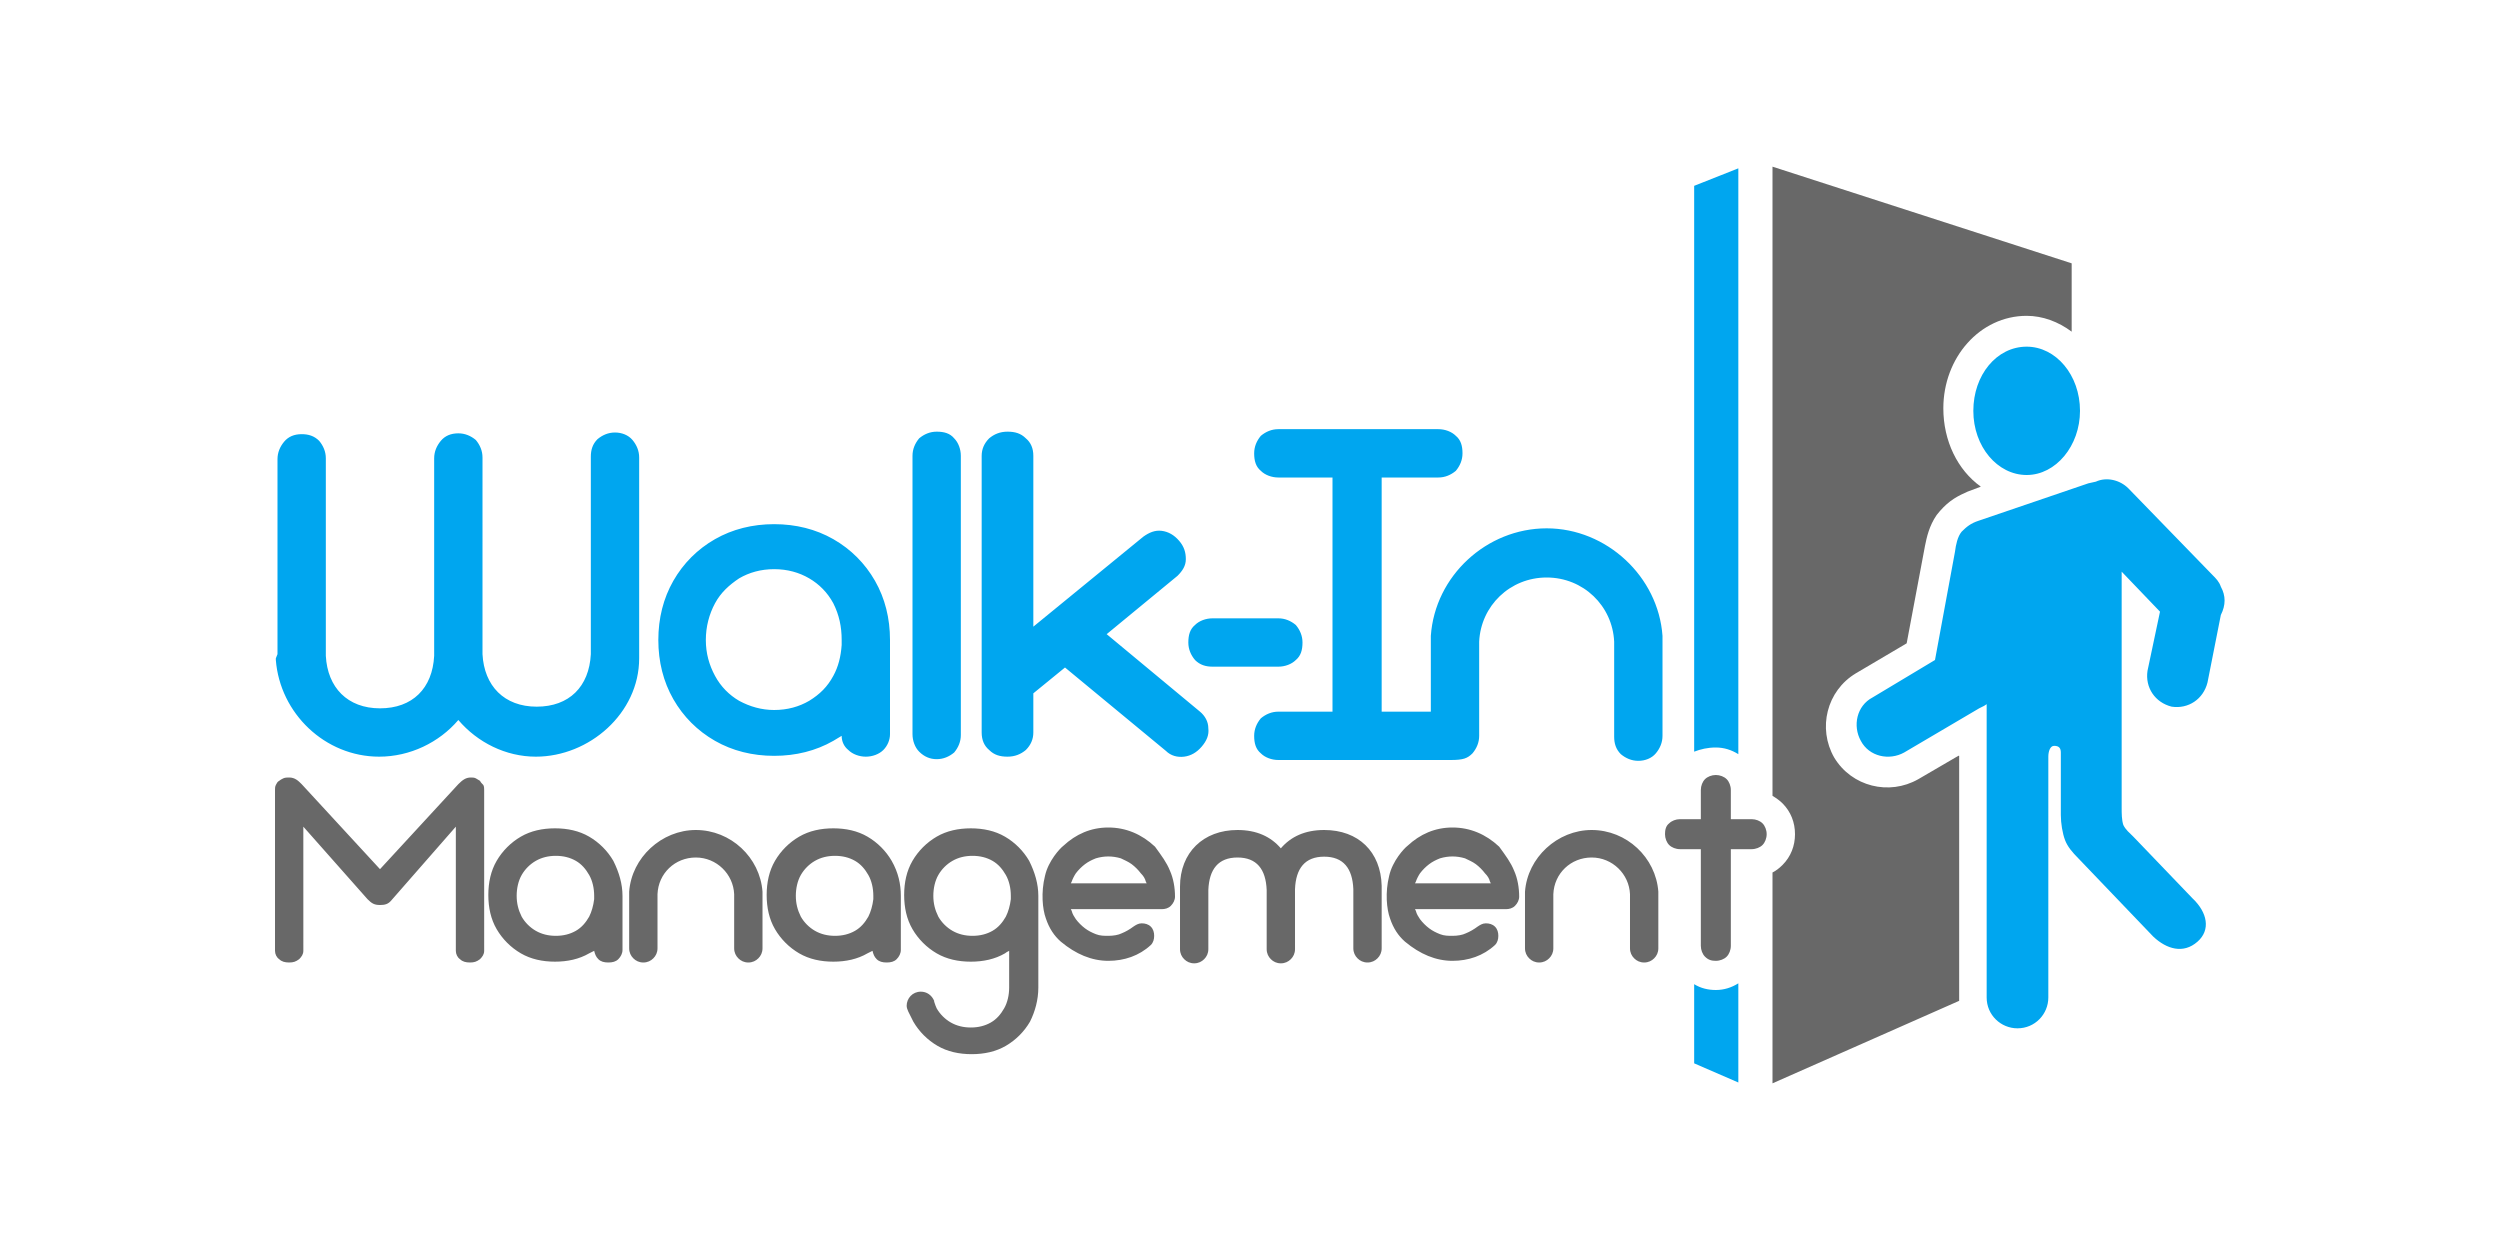
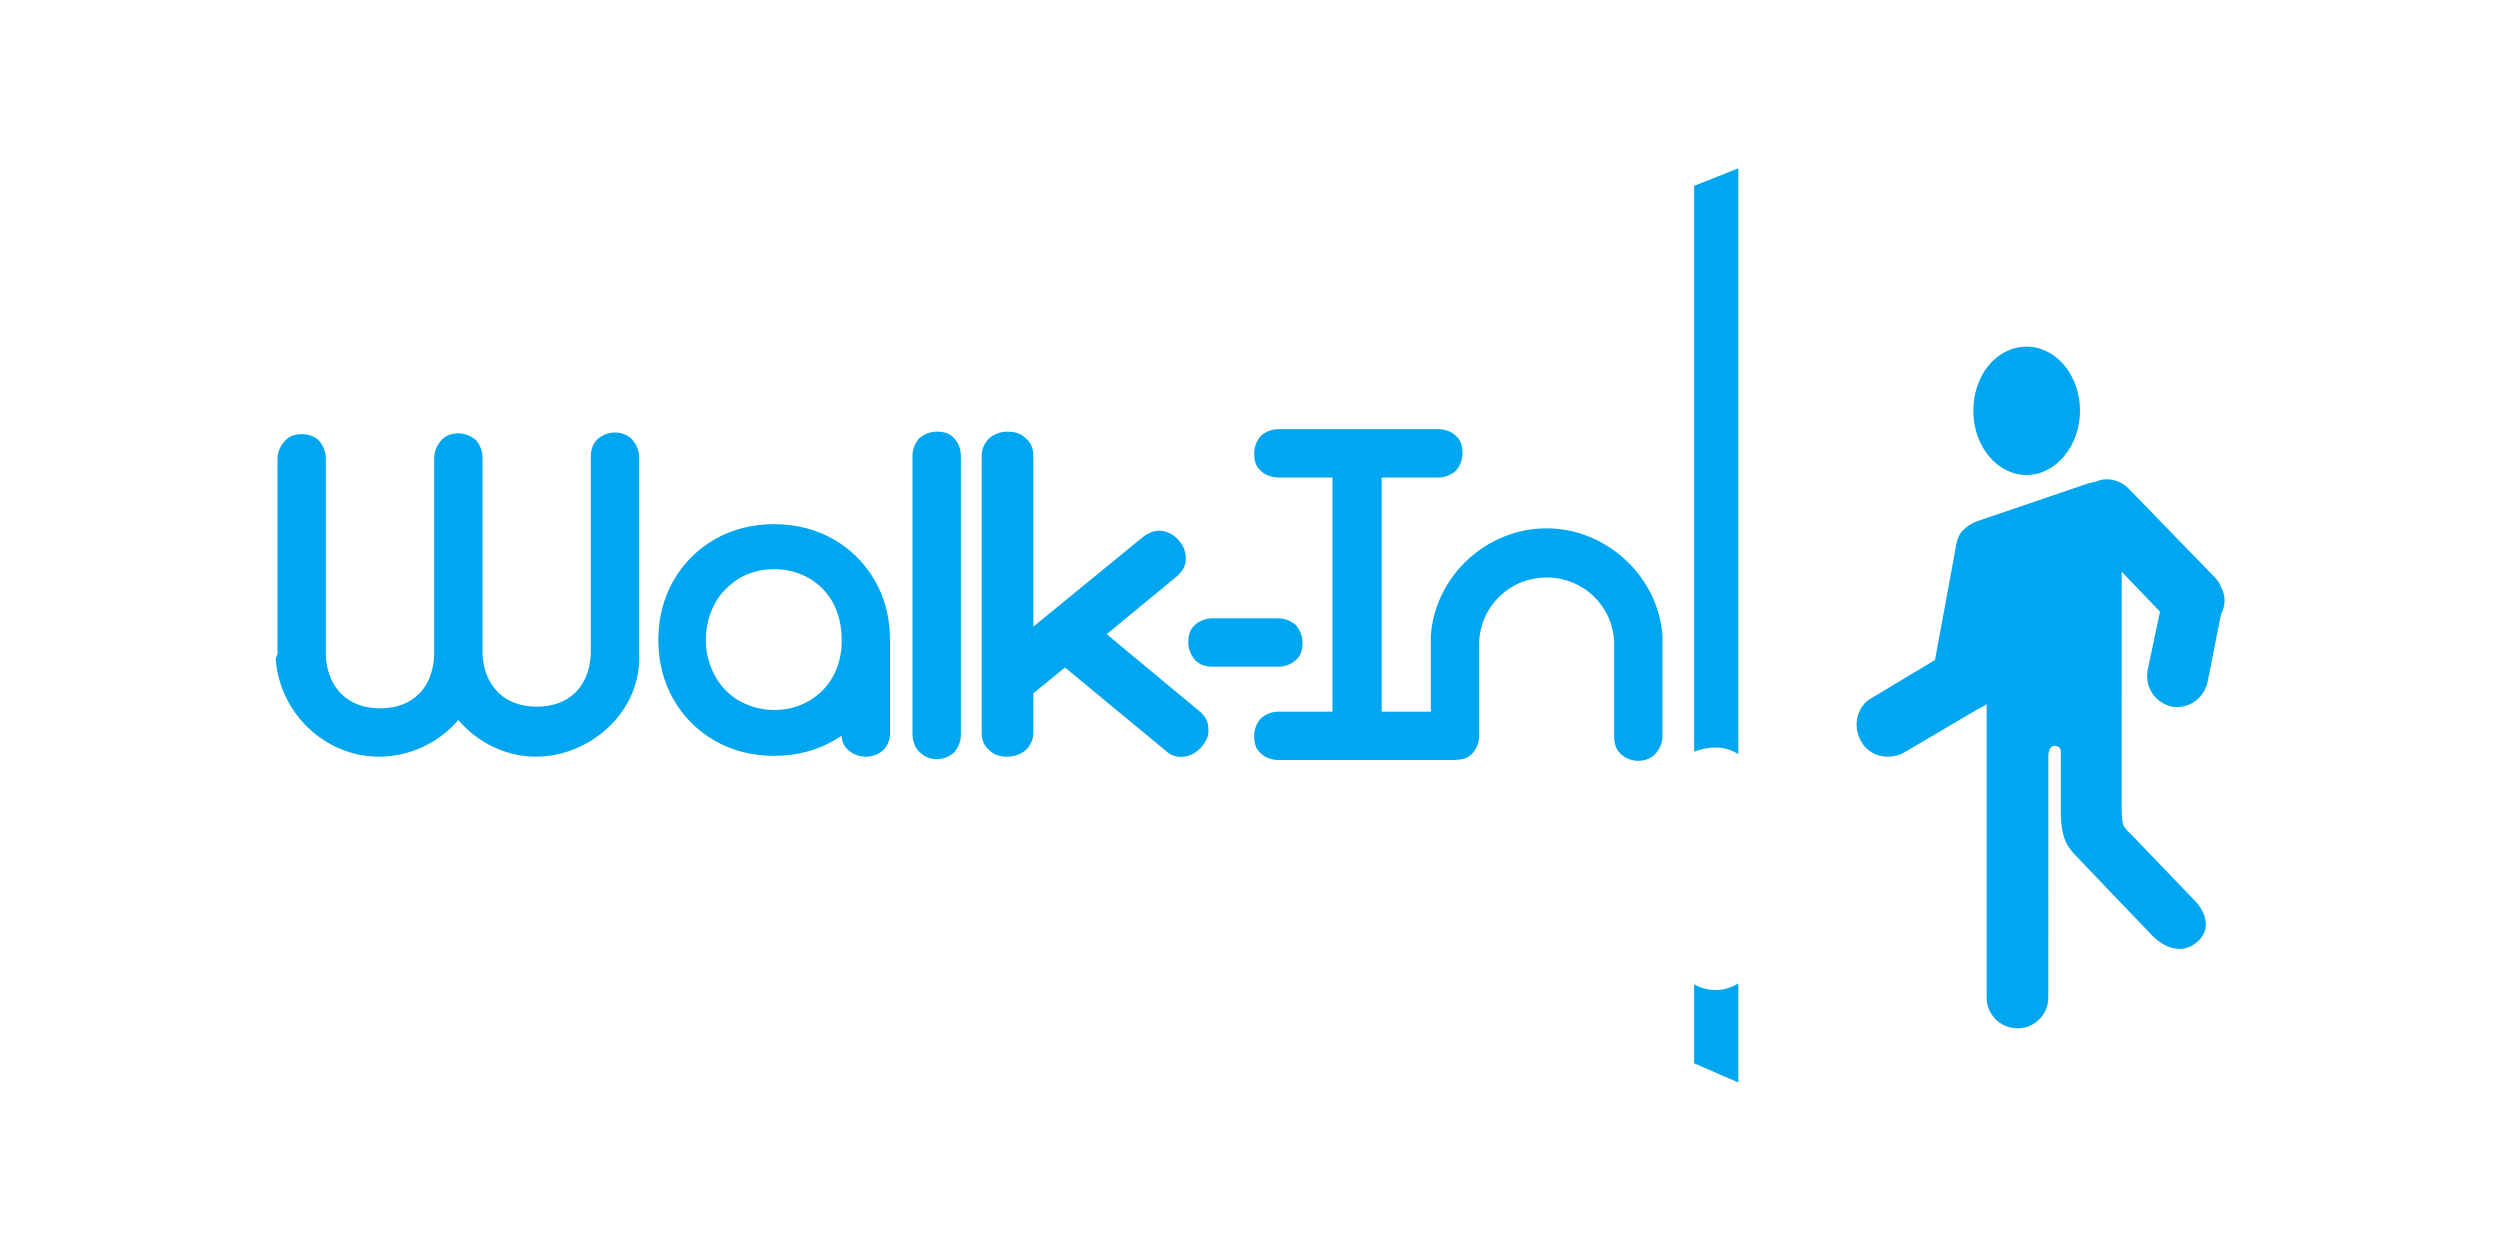
<svg xmlns="http://www.w3.org/2000/svg" version="1.2" baseProfile="tiny" id="Layer_1" x="0px" y="0px" viewBox="0 0 300 150" overflow="visible" xml:space="preserve">
  <g>
-     <path fill="#686868" d="M248.6,31.6v8.2c-1.6-1.2-3.5-1.9-5.4-1.9c-5.6,0-10,5-10,11.1c0,3.9,1.7,7.4,4.5,9.4l-1.6,0.6l-0.2,0.1   c-1.4,0.6-2.4,1.3-3.5,2.7c-0.9,1.3-1.2,2.7-1.4,3.7l-2.2,11.7l-6.1,3.6c-3.5,2.1-4.6,6.6-2.6,10.1c2.1,3.5,6.6,4.6,10.1,2.6   l4.8-2.8h0.1v29.4l-22.4,9.9v-25.3c0.4-0.2,0.8-0.5,1.2-0.9c1-1,1.5-2.3,1.5-3.7c0-1.4-0.5-2.7-1.5-3.7c-0.3-0.3-0.7-0.6-1.2-0.9   V20L248.6,31.6z M91.5,107c-0.3-4.1-3.8-7.4-8-7.4c0,0,0,0,0,0c0,0,0,0,0,0c-4.1,0-7.7,3.3-8,7.4h0l0,0.5v6.3   c0,0.5,0.2,0.9,0.5,1.2c0.3,0.3,0.7,0.5,1.2,0.5c0.5,0,0.9-0.2,1.2-0.5c0.3-0.3,0.5-0.7,0.5-1.2v-6.1l0-0.4   c0.1-2.5,2.1-4.4,4.6-4.4c0,0,0,0,0,0c0,0,0,0,0,0c2.5,0,4.5,2,4.6,4.4l0,0.4v6.1c0,0.5,0.2,0.9,0.5,1.2c0.3,0.3,0.7,0.5,1.2,0.5   c0.5,0,0.9-0.2,1.2-0.5c0.3-0.3,0.5-0.7,0.5-1.2v-6.3L91.5,107L91.5,107z M108.1,107.5L108.1,107.5l0,2.2v4.3   c0,0.4-0.2,0.8-0.5,1.1c-0.3,0.3-0.7,0.4-1.2,0.4c-0.5,0-0.9-0.1-1.2-0.4c-0.3-0.3-0.4-0.6-0.5-1c-0.2,0.1-0.4,0.2-0.6,0.3   c-1.2,0.7-2.6,1-4.1,1c-1.5,0-2.9-0.3-4.1-1c-1.2-0.7-2.2-1.7-2.9-2.9c-0.7-1.2-1-2.6-1-4.1c0-1.5,0.3-2.9,1-4.1   c0.7-1.2,1.7-2.2,2.9-2.9c1.2-0.7,2.6-1,4.1-1c1.5,0,2.9,0.3,4.1,1c1.2,0.7,2.2,1.7,2.9,2.9C107.8,104.7,108.1,106.1,108.1,107.5z    M104.8,107.5c0-0.9-0.2-1.8-0.6-2.5c-0.4-0.7-0.9-1.3-1.6-1.7c-0.7-0.4-1.5-0.6-2.4-0.6c-0.9,0-1.7,0.2-2.4,0.6   c-0.7,0.4-1.3,1-1.7,1.7c-0.4,0.7-0.6,1.6-0.6,2.5c0,0.9,0.2,1.7,0.6,2.5c0.4,0.7,1,1.3,1.7,1.7c0.7,0.4,1.5,0.6,2.4,0.6   c0.9,0,1.7-0.2,2.4-0.6c0.7-0.4,1.2-1,1.6-1.7c0.3-0.6,0.5-1.3,0.6-2.1L104.8,107.5L104.8,107.5z M57.6,93.7   c-0.2-0.1-0.3-0.2-0.5-0.3c-0.2-0.1-0.4-0.1-0.6-0.1c-0.6,0-1,0.3-1.5,0.8l-9.4,10.2l-9.4-10.2c-0.4-0.4-0.8-0.8-1.5-0.8   c-0.2,0-0.5,0-0.7,0.1c-0.2,0.1-0.4,0.2-0.5,0.3c-0.2,0.1-0.3,0.3-0.4,0.5c-0.1,0.2-0.1,0.4-0.1,0.6v19.3c0,0.4,0.2,0.8,0.5,1   c0.3,0.3,0.7,0.4,1.2,0.4c0.5,0,0.8-0.1,1.2-0.4c0.3-0.3,0.5-0.6,0.5-1V99.2l7.7,8.7c0.5,0.5,0.8,0.7,1.5,0.7c0.6,0,1-0.1,1.4-0.6   l7.7-8.8v14.9c0,0.4,0.2,0.8,0.5,1c0.3,0.3,0.7,0.4,1.2,0.4c0.5,0,0.8-0.1,1.2-0.4c0.3-0.3,0.5-0.6,0.5-1V94.8c0-0.2,0-0.4-0.1-0.6   C57.8,94,57.7,93.9,57.6,93.7z M74.7,107.5L74.7,107.5l0,2.2v4.3c0,0.4-0.2,0.8-0.5,1.1c-0.3,0.3-0.7,0.4-1.2,0.4   c-0.5,0-0.9-0.1-1.2-0.4c-0.3-0.3-0.4-0.6-0.5-1c-0.2,0.1-0.4,0.2-0.6,0.3c-1.2,0.7-2.6,1-4.1,1c-1.5,0-2.9-0.3-4.1-1   c-1.2-0.7-2.2-1.7-2.9-2.9c-0.7-1.2-1-2.6-1-4.1c0-1.5,0.3-2.9,1-4.1c0.7-1.2,1.7-2.2,2.9-2.9c1.2-0.7,2.6-1,4.1-1   c1.5,0,2.9,0.3,4.1,1c1.2,0.7,2.2,1.7,2.9,2.9C74.3,104.7,74.7,106.1,74.7,107.5z M71.3,107.5c0-0.9-0.2-1.8-0.6-2.5   c-0.4-0.7-0.9-1.3-1.6-1.7c-0.7-0.4-1.5-0.6-2.4-0.6c-0.9,0-1.7,0.2-2.4,0.6c-0.7,0.4-1.3,1-1.7,1.7c-0.4,0.7-0.6,1.6-0.6,2.5   c0,0.9,0.2,1.7,0.6,2.5c0.4,0.7,1,1.3,1.7,1.7c0.7,0.4,1.5,0.6,2.4,0.6c0.9,0,1.7-0.2,2.4-0.6c0.7-0.4,1.2-1,1.6-1.7   c0.3-0.6,0.5-1.3,0.6-2.1L71.3,107.5L71.3,107.5z M124.6,107.5L124.6,107.5l0,2.2v2.3v2v2.3v2.2h0c0,1.5-0.4,2.9-1,4.1   c-0.7,1.2-1.7,2.2-2.9,2.9c-1.2,0.7-2.6,1-4.1,1c-1.5,0-2.9-0.3-4.1-1c-1.2-0.7-2.2-1.7-2.9-2.9c-0.2-0.4-0.4-0.8-0.6-1.2   c-0.1-0.2-0.2-0.5-0.2-0.7c0-0.9,0.7-1.7,1.7-1.7c0.7,0,1.3,0.4,1.6,1.1l0,0c0,0,0,0,0,0c0,0,0,0.1,0,0.1c0.1,0.3,0.2,0.6,0.3,0.8   c0.4,0.7,1,1.3,1.7,1.7c0.7,0.4,1.5,0.6,2.4,0.6c0.9,0,1.7-0.2,2.4-0.6c0.7-0.4,1.2-1,1.6-1.7c0.4-0.7,0.6-1.6,0.6-2.5h0v-0.4v-4   c-0.2,0.1-0.4,0.2-0.5,0.3c-1.2,0.7-2.6,1-4.1,1c-1.5,0-2.9-0.3-4.1-1c-1.2-0.7-2.2-1.7-2.9-2.9c-0.7-1.2-1-2.6-1-4.1   c0-1.5,0.3-2.9,1-4.1c0.7-1.2,1.7-2.2,2.9-2.9c1.2-0.7,2.6-1,4.1-1c1.5,0,2.9,0.3,4.1,1c1.2,0.7,2.2,1.7,2.9,2.9   C124.2,104.7,124.6,106.1,124.6,107.5z M121.3,107.5c0-0.9-0.2-1.8-0.6-2.5c-0.4-0.7-0.9-1.3-1.6-1.7c-0.7-0.4-1.5-0.6-2.4-0.6   c-0.9,0-1.7,0.2-2.4,0.6c-0.7,0.4-1.3,1-1.7,1.7c-0.4,0.7-0.6,1.6-0.6,2.5c0,0.9,0.2,1.7,0.6,2.5c0.4,0.7,1,1.3,1.7,1.7   c0.7,0.4,1.5,0.6,2.4,0.6c0.9,0,1.7-0.2,2.4-0.6c0.7-0.4,1.2-1,1.6-1.7c0.3-0.6,0.5-1.3,0.6-2.1L121.3,107.5L121.3,107.5z    M140.4,104.5c0.4,0.9,0.6,2,0.6,3.1c0,0.4-0.2,0.8-0.5,1.1c-0.3,0.3-0.7,0.4-1.1,0.4h-10.9l0.1,0.2c0.1,0.4,0.3,0.7,0.5,1   c0.3,0.4,0.7,0.8,1.1,1.1c0.4,0.3,0.8,0.5,1.3,0.7c0.5,0.2,1,0.2,1.5,0.2c0.6,0,1.2-0.1,1.6-0.3c0.5-0.2,1-0.5,1.4-0.8   c0.3-0.2,0.6-0.4,1-0.4c0.4,0,0.8,0.1,1.1,0.4c0.3,0.3,0.4,0.7,0.4,1.1c0,0.4-0.1,0.8-0.4,1.1l0,0c-1.4,1.3-3.2,1.9-5.1,1.9   c-2,0-3.9-0.8-5.7-2.3c-0.8-0.7-1.4-1.6-1.8-2.8c-0.4-1.1-0.6-3.1-0.1-5.1c0.4-1.8,1.8-3.3,2.2-3.6c1.5-1.4,3.3-2.2,5.4-2.2   c2.1,0,4,0.8,5.6,2.3C139.4,102.7,140,103.5,140.4,104.5z M137.6,106l-0.1-0.2c-0.1-0.4-0.3-0.7-0.6-1c-0.3-0.4-0.7-0.8-1.1-1.1   c-0.4-0.3-0.9-0.5-1.3-0.7c-1-0.3-2-0.3-3,0c-0.5,0.2-0.9,0.4-1.3,0.7c-0.4,0.3-0.8,0.7-1.1,1.1c-0.2,0.3-0.4,0.7-0.5,1l-0.1,0.2   H137.6z M210.2,101.9c0.5,0,1-0.2,1.3-0.5c0.3-0.3,0.5-0.8,0.5-1.3c0-0.5-0.2-1-0.5-1.3c-0.3-0.3-0.8-0.5-1.3-0.5l-2.5,0l0-3.5   c0-0.5-0.2-1-0.5-1.3c-0.3-0.3-0.8-0.5-1.3-0.5c-0.5,0-1,0.2-1.3,0.5c-0.3,0.3-0.5,0.8-0.5,1.3l0,3.5l-2.5,0c-0.5,0-1,0.2-1.3,0.5   c-0.4,0.3-0.5,0.8-0.5,1.3c0,0.5,0.2,1,0.5,1.3c0.3,0.3,0.8,0.5,1.3,0.5l2.5,0l0,11.6c0,0.5,0.2,1,0.5,1.3c0.4,0.4,0.8,0.5,1.3,0.5   c0.5,0,1-0.2,1.3-0.5c0.3-0.3,0.5-0.8,0.5-1.3l0-11.6L210.2,101.9z M158.9,99.6C158.9,99.6,158.9,99.6,158.9,99.6   C158.9,99.6,158.9,99.6,158.9,99.6c-2.3,0-4,0.8-5.2,2.2c-1.2-1.4-2.9-2.2-5.2-2.2c0,0,0,0,0,0c0,0,0,0,0,0c-4.1,0-6.9,2.7-6.9,6.8   l0,0.5v7c0,0.5,0.2,0.9,0.5,1.2c0.3,0.3,0.7,0.5,1.2,0.5c0.5,0,0.9-0.2,1.2-0.5c0.3-0.3,0.5-0.7,0.5-1.2v-6.7l0-0.4   c0.1-2.5,1.2-3.9,3.5-3.9c2.3,0,3.4,1.4,3.5,3.9l0,0.3v6.8c0,0.5,0.2,0.9,0.5,1.2c0.3,0.3,0.7,0.5,1.2,0.5c0,0,0,0,0,0c0,0,0,0,0,0   c0.5,0,0.9-0.2,1.2-0.5c0.3-0.3,0.5-0.7,0.5-1.2V107l0-0.3c0.1-2.5,1.2-3.9,3.5-3.9s3.4,1.4,3.5,3.9l0,0.4v6.7   c0,0.5,0.2,0.9,0.5,1.2c0.3,0.3,0.7,0.5,1.2,0.5c0.5,0,0.9-0.2,1.2-0.5c0.3-0.3,0.5-0.7,0.5-1.2v-7l0-0.5   C165.7,102.2,163,99.6,158.9,99.6z M199,107c-0.3-4.1-3.8-7.4-8-7.4c0,0,0,0,0,0c0,0,0,0,0,0c-4.1,0-7.7,3.3-8,7.4h0l0,0.5v6.3   c0,0.5,0.2,0.9,0.5,1.2c0.3,0.3,0.7,0.5,1.2,0.5c0.5,0,0.9-0.2,1.2-0.5c0.3-0.3,0.5-0.7,0.5-1.2v-6.1l0-0.4   c0.1-2.5,2.1-4.4,4.6-4.4c0,0,0,0,0,0c0,0,0,0,0,0c2.5,0,4.5,2,4.6,4.4l0,0.4v6.1c0,0.5,0.2,0.9,0.5,1.2c0.3,0.3,0.7,0.5,1.2,0.5   c0.5,0,0.9-0.2,1.2-0.5c0.3-0.3,0.5-0.7,0.5-1.2v-6.3L199,107L199,107z M181.7,104.5c0.4,0.9,0.6,2,0.6,3.1c0,0.4-0.2,0.8-0.5,1.1   c-0.3,0.3-0.7,0.4-1.1,0.4h-10.9l0.1,0.2c0.1,0.4,0.3,0.7,0.5,1c0.3,0.4,0.7,0.8,1.1,1.1c0.4,0.3,0.8,0.5,1.3,0.7   c0.5,0.2,1,0.2,1.5,0.2c0.6,0,1.2-0.1,1.6-0.3c0.5-0.2,1-0.5,1.4-0.8c0.3-0.2,0.6-0.4,1-0.4c0.4,0,0.8,0.1,1.1,0.4   c0.3,0.3,0.4,0.7,0.4,1.1c0,0.4-0.1,0.8-0.4,1.1l0,0c-1.4,1.3-3.2,1.9-5.1,1.9c-2,0-3.9-0.8-5.7-2.3c-0.8-0.7-1.4-1.6-1.8-2.8   c-0.4-1.1-0.6-3.1-0.1-5.1c0.4-1.8,1.8-3.3,2.2-3.6c1.5-1.4,3.3-2.2,5.4-2.2c2.1,0,4,0.8,5.6,2.3   C180.7,102.7,181.3,103.5,181.7,104.5z M178.9,106l-0.1-0.2c-0.1-0.4-0.3-0.7-0.6-1c-0.3-0.4-0.7-0.8-1.1-1.1   c-0.4-0.3-0.9-0.5-1.3-0.7c-1-0.3-2-0.3-3,0c-0.5,0.2-0.9,0.4-1.3,0.7c-0.4,0.3-0.8,0.7-1.1,1.1c-0.2,0.3-0.4,0.7-0.5,1l-0.1,0.2   H178.9z" />
    <path fill="#00A6EF" d="M120.9,90.8c0.9,0,1.6-0.3,2.2-0.8c0.6-0.6,0.9-1.3,0.9-2.1v-4.7l3.8-3.1l12.1,10c0.6,0.6,1.4,0.8,2.2,0.7   c0.8-0.1,1.5-0.5,2.1-1.2c0.6-0.7,0.9-1.4,0.8-2.2c0-0.8-0.4-1.5-1-2l-11.2-9.3l8.5-7c0.6-0.6,1-1.2,1-2c0-0.8-0.2-1.5-0.8-2.2   c-0.6-0.7-1.3-1.1-2.1-1.2c-0.8-0.1-1.5,0.2-2.2,0.7L124,75.2V54.7c0-0.9-0.3-1.6-0.9-2.1c-0.6-0.6-1.3-0.8-2.2-0.8   c-0.9,0-1.6,0.3-2.2,0.8c-0.6,0.6-0.9,1.3-0.9,2.1v33.2c0,0.9,0.3,1.6,0.9,2.1C119.3,90.6,120,90.8,120.9,90.8z M145.5,80h7.9   c0.8,0,1.6-0.3,2.1-0.8c0.6-0.5,0.8-1.2,0.8-2.1c0-0.8-0.3-1.5-0.8-2.1c-0.6-0.5-1.3-0.8-2.1-0.8h-7.9c-0.8,0-1.6,0.3-2.1,0.8   c-0.6,0.5-0.8,1.2-0.8,2.1c0,0.8,0.3,1.5,0.8,2.1C144,79.8,144.7,80,145.5,80z M243.2,57c3.5,0,6.4-3.5,6.4-7.7   c0-4.3-2.9-7.7-6.4-7.7c-3.6,0-6.4,3.4-6.4,7.7S239.7,57,243.2,57z M205.9,89.7c1,0,1.9,0.3,2.7,0.8V20.2l-5.3,2.1v67.9   C204.1,89.9,204.9,89.7,205.9,89.7z M205.9,118.8c-0.9,0-1.8-0.2-2.6-0.7v9.5l5.3,2.3V118C207.8,118.5,206.9,118.8,205.9,118.8z    M266.5,70.4c-0.2-0.6-0.6-1-1-1.4l-10.1-10.4c-1-1-2.6-1.4-3.9-0.8l-0.9,0.2l-13.2,4.5c-0.9,0.3-1.4,0.7-2,1.3   c-0.5,0.6-0.7,1.6-0.8,2.4l-2.4,13l-7.5,4.5c-1.9,1-2.4,3.4-1.4,5.2c1,1.9,3.4,2.4,5.2,1.4l9-5.3l0.6-0.3l0.3-0.2v35.2   c0,2.1,1.7,3.7,3.7,3.7c2.1,0,3.7-1.7,3.7-3.7V90.8c0-0.6,0.2-1.3,0.7-1.3c0.6,0,0.8,0.3,0.8,0.8v7.5c0,1,0.2,2.2,0.5,3   c0.3,0.8,0.9,1.5,1.6,2.2l9,9.4c1.6,1.5,3.6,2.1,5.3,0.6c1.6-1.4,1.2-3.5-0.6-5.2l-7.1-7.4c-0.5-0.5-0.9-0.8-1.2-1.4   c-0.2-0.6-0.2-1.4-0.2-2.1V70.7v-2.1l4.6,4.8l-1.5,7.1c-0.3,2,0.9,3.8,2.9,4.3c2,0.3,3.8-0.9,4.3-2.9l1.6-8.1   C267.1,72.6,267.1,71.5,266.5,70.4z M33.1,79l0,0.2c0.5,6.4,5.9,11.6,12.4,11.6c0,0,0,0,0,0s0,0,0,0c3.7,0,7.2-1.7,9.5-4.4   c2.3,2.7,5.7,4.4,9.3,4.4c0,0,0,0,0,0s0,0,0,0c6.4,0,12.4-5.2,12.4-11.8l0-0.1l0-0.6l0-1.9V54.9c0-0.8-0.3-1.5-0.8-2.1   c-0.5-0.6-1.3-0.9-2.1-0.9c-0.8,0-1.5,0.3-2.1,0.8c-0.6,0.6-0.8,1.3-0.8,2.1v23l0,0.7c-0.2,3.9-2.6,6.3-6.5,6.3c0,0,0-0.3,0,0   c0,0,0,0,0,0c-3.9,0-6.3-2.5-6.5-6.3l0-0.1l0-0.2l0-1.9V54.9c0-0.8-0.3-1.5-0.8-2.1C56.5,52.3,55.8,52,55,52c0,0,0,0,0,0s0,0,0,0   c-0.9,0-1.6,0.3-2.1,0.9c-0.5,0.6-0.8,1.3-0.8,2.1v1.1v22.3v0l0,0.2l0,0.1c-0.2,3.9-2.6,6.3-6.5,6.3c0,0,0-0.3,0,0c0,0,0,0,0,0   c-3.9,0-6.3-2.5-6.5-6.3l0-0.7v-23c0-0.8-0.3-1.5-0.8-2.1c-0.6-0.6-1.3-0.8-2.1-0.8c-0.9,0-1.6,0.3-2.1,0.9   c-0.5,0.6-0.8,1.3-0.8,2.1v1.1v22.3v0L33.1,79L33.1,79z M112.4,91.1c0.8,0,1.5-0.3,2.1-0.8c0.5-0.6,0.8-1.3,0.8-2.1V54.7   c0-0.8-0.3-1.6-0.8-2.1c-0.5-0.6-1.2-0.8-2.1-0.8c-0.8,0-1.5,0.3-2.1,0.8c-0.5,0.6-0.8,1.3-0.8,2.1v33.4c0,0.8,0.3,1.6,0.8,2.1   C110.9,90.8,111.6,91.1,112.4,91.1z M106.8,76.8c0-2.6-0.6-5-1.8-7.1c-1.2-2.1-2.9-3.8-5-5c-2.1-1.2-4.5-1.8-7.1-1.8   c-2.6,0-5,0.6-7.1,1.8c-2.1,1.2-3.8,2.9-5,5c-1.2,2.1-1.8,4.5-1.8,7.1c0,2.6,0.6,5,1.8,7.1c1.2,2.1,2.9,3.8,5,5   c2.1,1.2,4.5,1.8,7.1,1.8c2.6,0,5-0.6,7.1-1.8c0.3-0.2,0.7-0.4,1-0.6c0,0.7,0.3,1.3,0.8,1.7c0.5,0.5,1.3,0.8,2.1,0.8   c0.8,0,1.6-0.3,2.1-0.8c0.5-0.5,0.8-1.2,0.8-1.9v-7.5L106.8,76.8L106.8,76.8z M101,76.8v0.6c-0.1,1.4-0.4,2.6-1,3.7   c-0.7,1.3-1.6,2.2-2.9,3c-1.2,0.7-2.6,1.1-4.2,1.1c-1.5,0-2.9-0.4-4.2-1.1c-1.2-0.7-2.2-1.7-2.9-3c-0.7-1.3-1.1-2.7-1.1-4.3   c0-1.6,0.4-3.1,1.1-4.4c0.7-1.3,1.7-2.2,2.9-3c1.2-0.7,2.6-1.1,4.2-1.1c1.6,0,3,0.4,4.2,1.1c1.2,0.7,2.2,1.7,2.9,3   C100.7,73.8,101,75.2,101,76.8L101,76.8z M199.5,77.2v11.1c0,0.8-0.3,1.5-0.8,2.1c-0.5,0.6-1.3,0.9-2.1,0.9c-0.8,0-1.5-0.3-2.1-0.8   c-0.6-0.6-0.8-1.3-0.8-2.1V77.7l0-0.7c-0.2-4.3-3.7-7.7-8.1-7.7c0,0,0,0,0,0c0,0,0,0,0,0c-4.4,0-7.9,3.4-8.1,7.7l0,0.7v10.6   c0,0.8-0.3,1.5-0.8,2.1c-0.6,0.6-1.1,0.8-2.6,0.8c-0.1,0-0.7,0-0.8,0h-19.9c-0.8,0-1.6-0.3-2.1-0.8c-0.6-0.5-0.8-1.2-0.8-2.1   c0-0.8,0.3-1.5,0.8-2.1c0.6-0.5,1.3-0.8,2.1-0.8h6.5V57.3h-6.5c-0.8,0-1.6-0.3-2.1-0.8c-0.6-0.5-0.8-1.2-0.8-2.1   c0-0.8,0.3-1.5,0.8-2.1c0.6-0.5,1.3-0.8,2.1-0.8h19.2c0.8,0,1.6,0.3,2.1,0.8c0.6,0.5,0.8,1.2,0.8,2.1c0,0.8-0.3,1.5-0.8,2.1   c-0.6,0.5-1.3,0.8-2.1,0.8h-6.8v28.1h5.9v-8.2l0-0.9h0c0.5-7.2,6.7-12.9,13.9-12.9c0,0,0,0,0,0c0,0,0,0,0,0   c7.2,0,13.4,5.8,13.9,12.9l0,0.3L199.5,77.2z" />
  </g>
</svg>